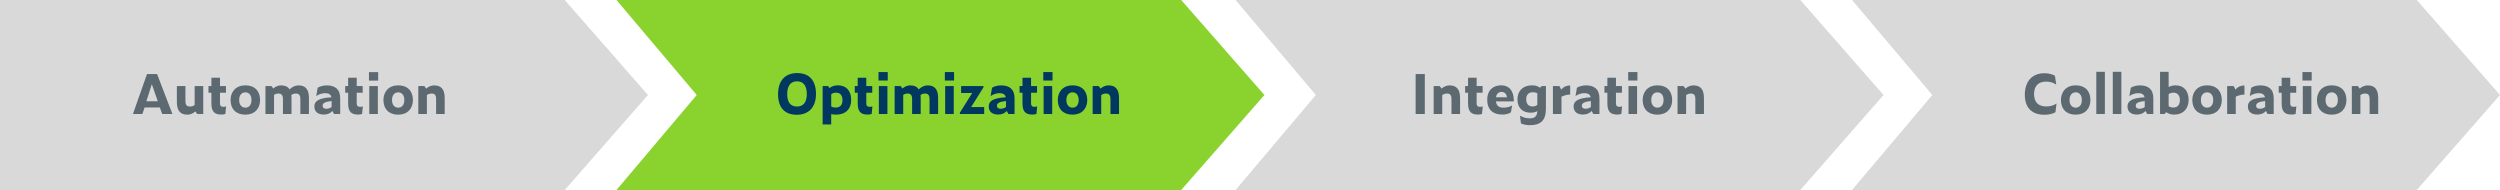
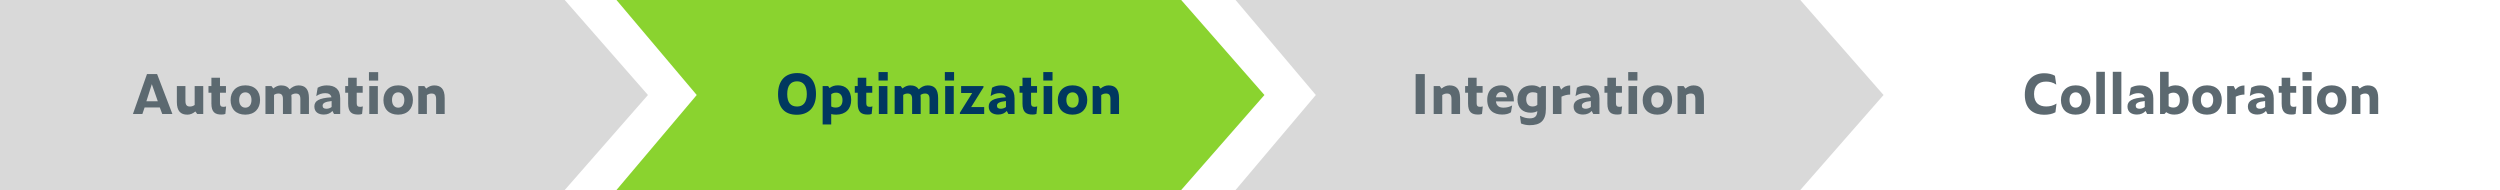
<svg xmlns="http://www.w3.org/2000/svg" fill="none" height="70" viewBox="0 0 921 70" width="921">
  <clipPath id="a">
    <path d="m0 0h921v70h-921z" />
  </clipPath>
  <g clip-path="url(#a)">
    <path d="m0 0h208.047l30.659 35-30.659 35h-208.047v-35z" fill="#d9d9d9" />
    <path d="m59.77 42-.9-2.42h-5.6l-.82 2.42h-3.48l5.18-14.72h3.72l5.64 14.72zm-5.84-4.7h4.2l-2.2-6.3zm18.724 4.7-.68-.94c-.9.76-1.86 1.18-2.94 1.18-2.44 0-3.88-1.26-3.88-4.68v-5.86h3.16v5.5c0 1.58.62 2.04 1.66 2.04.62 0 1.14-.16 1.74-.56v-6.98h3.16v10.3zm10.367-.02c-.5.18-.94.22-1.46.22-2.26 0-3.68-.8-3.68-4.06v-3.98h-1.08v-2.46h1.08v-3.06h3.16v3.06h2.2v2.46h-2.2v3.88c0 .92.36 1.32 1.28 1.32.3 0 .66-.06.98-.16zm7.346.26c-3.44 0-5.42-2.12-5.42-5.38 0-3.16 2.02-5.42 5.44-5.42 3.48 0 5.42 2.14 5.42 5.4 0 3.18-2 5.4-5.44 5.4zm.02-2.58c1.36 0 2.26-1 2.26-2.84 0-1.78-.92-2.8-2.26-2.8-1.36 0-2.28 1.04-2.28 2.8 0 1.84.96 2.84 2.28 2.84zm12.166-5.2c-.58 0-1.06.14-1.6.5v7.04h-3.16v-10.3h2.22l.66.9c.86-.72 1.78-1.14 2.84-1.14 1.42 0 2.5.42 3.16 1.46.96-.88 1.98-1.46 3.28-1.46 2.44 0 3.86 1.26 3.86 4.68v5.86h-3.16v-5.5c0-1.58-.64-2.04-1.66-2.04-.6 0-1.1.16-1.66.52.04.36.06.74.06 1.16v5.86h-3.16v-5.5c0-1.58-.64-2.04-1.68-2.04zm20.496 7.54-.58-1.12c-.7.8-1.76 1.32-3.16 1.32-1.98 0-3.5-.88-3.5-2.98 0-2.04 1.66-3.1 6.3-3.38-.24-1.12-1.16-1.52-2.28-1.52-1.16 0-2.3.36-3.32 1.08l.52-3.08c.94-.56 2.1-.86 3.32-.86 2.98 0 4.98 1.28 4.98 4.8v5.74zm-4.2-3.06c0 .76.46 1.12 1.42 1.12.66 0 1.4-.24 1.9-.64v-2.2c-2.46.26-3.32.8-3.32 1.72zm14.544 3.04c-.5.18-.94.22-1.46.22-2.26 0-3.68-.8-3.68-4.06v-3.98h-1.08v-2.46h1.08v-3.06h3.16v3.06h2.2v2.46h-2.2v3.88c0 .92.36 1.32 1.28 1.32.3 0 .66-.06.98-.16zm2.525-12.3v-3.12h3.4v3.12zm.12 12.32v-10.3h3.16v10.3zm10.638.24c-3.44 0-5.42-2.12-5.42-5.38 0-3.16 2.02-5.42 5.44-5.42 3.48 0 5.42 2.14 5.42 5.4 0 3.18-2 5.4-5.44 5.4zm.02-2.58c1.36 0 2.26-1 2.26-2.84 0-1.78-.92-2.8-2.26-2.8-1.36 0-2.28 1.04-2.28 2.8 0 1.84.96 2.84 2.28 2.84zm12.306-5.2c-.62 0-1.14.16-1.74.56v6.98h-3.16v-10.3h2.22l.68.94c.9-.76 1.86-1.18 2.94-1.18 2.44 0 3.88 1.26 3.88 4.68v5.86h-3.16v-5.5c0-1.58-.62-2.04-1.66-2.04z" fill="#5c6970" />
    <path d="m227.109 0h208.047l30.66 35-30.66 35h-208.047l29.565-35z" fill="#8ad32f" />
    <path d="m293.533 42.28c-4.46 0-6.9-2.62-6.9-7.6 0-4.94 2.6-7.76 7.06-7.76 4.42 0 6.92 2.7 6.92 7.7 0 4.98-2.78 7.66-7.08 7.66zm.12-3.04c2.18 0 3.58-1.44 3.58-4.58 0-3.2-1.36-4.7-3.6-4.7-2.26 0-3.62 1.5-3.62 4.7s1.32 4.58 3.64 4.58zm14.408 3c-.68 0-1.3-.08-1.84-.22v3.84h-3.16v-14.16h2.02l.52.74c.84-.64 1.78-1 3.12-1 2.8 0 4.86 1.74 4.86 5.42 0 3.26-2.06 5.38-5.52 5.38zm.02-8.1c-.82 0-1.3.16-1.86.58v4.5c.5.28.96.4 1.68.4 1.6 0 2.48-.96 2.48-2.74 0-1.72-.9-2.74-2.3-2.74zm13.041 7.84c-.5.18-.94.22-1.46.22-2.26 0-3.68-.8-3.68-4.06v-3.98h-1.08v-2.46h1.08v-3.06h3.16v3.06h2.2v2.46h-2.2v3.88c0 .92.36 1.32 1.28 1.32.3 0 .66-.06.98-.16zm2.525-12.3v-3.12h3.4v3.12zm.12 12.32v-10.3h3.16v10.3zm10.578-7.54c-.58 0-1.06.14-1.6.5v7.04h-3.16v-10.3h2.22l.66.9c.86-.72 1.78-1.14 2.84-1.14 1.42 0 2.5.42 3.16 1.46.96-.88 1.98-1.46 3.28-1.46 2.44 0 3.86 1.26 3.86 4.68v5.86h-3.16v-5.5c0-1.58-.64-2.04-1.66-2.04-.6 0-1.1.16-1.66.52.04.36.06.74.06 1.16v5.86h-3.16v-5.5c0-1.58-.64-2.04-1.68-2.04zm13.736-4.78v-3.12h3.4v3.12zm.12 12.32v-10.3h3.16v10.3zm14.377-2.56v2.56h-8.96v-.48l4.54-7.26h-4.08v-2.56h8.24v.46l-4.54 7.28zm8.903 2.56-.58-1.12c-.7.8-1.76 1.32-3.16 1.32-1.98 0-3.5-.88-3.5-2.98 0-2.04 1.66-3.1 6.3-3.38-.24-1.12-1.16-1.52-2.28-1.52-1.16 0-2.3.36-3.32 1.08l.52-3.08c.94-.56 2.1-.86 3.32-.86 2.98 0 4.98 1.28 4.98 4.8v5.74zm-4.2-3.06c0 .76.46 1.12 1.42 1.12.66 0 1.4-.24 1.9-.64v-2.2c-2.46.26-3.32.8-3.32 1.72zm14.544 3.04c-.5.18-.94.22-1.46.22-2.26 0-3.68-.8-3.68-4.06v-3.98h-1.08v-2.46h1.08v-3.06h3.16v3.06h2.2v2.46h-2.2v3.88c0 .92.36 1.32 1.28 1.32.3 0 .66-.06.98-.16zm2.525-12.3v-3.12h3.4v3.12zm.12 12.32v-10.3h3.16v10.3zm10.638.24c-3.44 0-5.42-2.12-5.42-5.38 0-3.16 2.02-5.42 5.44-5.42 3.48 0 5.42 2.14 5.42 5.4 0 3.18-2 5.4-5.44 5.4zm.02-2.58c1.36 0 2.26-1 2.26-2.84 0-1.78-.92-2.8-2.26-2.8-1.36 0-2.28 1.04-2.28 2.8 0 1.84.96 2.84 2.28 2.84zm12.306-5.2c-.62 0-1.14.16-1.74.56v6.98h-3.16v-10.3h2.22l.68.94c.9-.76 1.86-1.18 2.94-1.18 2.44 0 3.88 1.26 3.88 4.68v5.86h-3.16v-5.5c0-1.58-.62-2.04-1.66-2.04z" fill="#00385f" />
    <path d="m455.185 0h208.046l30.66 35-30.66 35h-208.046l29.564-35z" fill="#d9d9d9" />
    <path d="m521.521 42v-14.72h3.38v14.72zm11.544-7.54c-.62 0-1.14.16-1.74.56v6.98h-3.16v-10.3h2.22l.68.94c.9-.76 1.86-1.18 2.94-1.18 2.44 0 3.88 1.26 3.88 4.68v5.86h-3.16v-5.5c0-1.58-.62-2.04-1.66-2.04zm12.907 7.52c-.5.18-.94.22-1.46.22-2.26 0-3.68-.8-3.68-4.06v-3.98h-1.08v-2.46h1.08v-3.06h3.16v3.06h2.2v2.46h-2.2v3.88c0 .92.36 1.32 1.28 1.32.3 0 .66-.06.98-.16zm10.665-.62c-.82.58-1.86.84-3.26.84-3.04 0-5.48-1.5-5.48-5.46 0-3.7 2.36-5.3 5.08-5.3 3.28 0 4.74 2.3 4.74 5.92h-6.62c.22 1.78 1.32 2.3 2.78 2.3 1.22 0 2.3-.28 3.2-.82zm-3.48-7.5c-.92 0-1.8.54-2.04 1.98h4.06c-.22-1.34-.94-1.98-2.02-1.98zm16.353 6.22c0 4.44-2.06 6.06-6.04 6.04-1.02 0-2.16-.22-3.14-.64l-.38-2.84c1.3.68 2.44.96 3.64.96 1.86 0 2.68-.82 2.76-2.66-.68.38-1.48.58-2.48.58-2.8 0-4.84-1.66-4.84-4.88 0-3.34 2.2-5.2 5.34-5.2 1.08 0 2.1.24 2.98.88l.62-.62h1.54zm-7.26-3.48c0 1.64.88 2.62 2.28 2.62.74 0 1.26-.14 1.82-.58v-4.28c-.48-.26-.94-.38-1.66-.38-1.56 0-2.44.92-2.44 2.62zm16.201-1.76c-1.1 0-2.24.32-3.2.78v6.38h-3.16v-10.3h2.4l.66 1.32c.92-1.12 2.06-1.54 3.3-1.54zm8.505 7.16-.58-1.12c-.7.8-1.76 1.32-3.16 1.32-1.98 0-3.5-.88-3.5-2.98 0-2.04 1.66-3.1 6.3-3.38-.24-1.12-1.16-1.52-2.28-1.52-1.16 0-2.3.36-3.32 1.08l.52-3.08c.94-.56 2.1-.86 3.32-.86 2.98 0 4.98 1.28 4.98 4.8v5.74zm-4.2-3.06c0 .76.46 1.12 1.42 1.12.66 0 1.4-.24 1.9-.64v-2.2c-2.46.26-3.32.8-3.32 1.72zm14.544 3.04c-.5.18-.94.22-1.46.22-2.26 0-3.68-.8-3.68-4.06v-3.98h-1.08v-2.46h1.08v-3.06h3.16v3.06h2.2v2.46h-2.2v3.88c0 .92.36 1.32 1.28 1.32.3 0 .66-.06.98-.16zm2.525-12.3v-3.12h3.4v3.12zm.12 12.32v-10.3h3.16v10.3zm10.638.24c-3.44 0-5.42-2.12-5.42-5.38 0-3.16 2.02-5.42 5.44-5.42 3.48 0 5.42 2.14 5.42 5.4 0 3.18-2 5.4-5.44 5.4zm.02-2.58c1.36 0 2.26-1 2.26-2.84 0-1.78-.92-2.8-2.26-2.8-1.36 0-2.28 1.04-2.28 2.8 0 1.84.96 2.84 2.28 2.84zm12.306-5.2c-.62 0-1.14.16-1.74.56v6.98h-3.16v-10.3h2.22l.68.94c.9-.76 1.86-1.18 2.94-1.18 2.44 0 3.88 1.26 3.88 4.68v5.86h-3.16v-5.5c0-1.58-.62-2.04-1.66-2.04z" fill="#5c6970" />
-     <path d="m682.294 0h208.047l30.659 35-30.659 35h-208.047l29.564-35z" fill="#d9d9d9" />
    <path d="m753.041 42.28c-3.46 0-7.1-1.7-7.1-7.34 0-5.24 3-7.96 7.14-7.96 1.48 0 2.94.32 3.96.94l.48 3.26c-1.2-.84-2.46-1.12-3.76-1.12-2.84 0-4.42 1.64-4.42 4.58 0 3.46 2.06 4.58 4.48 4.58 1.4 0 2.56-.3 3.8-1.06l-.4 3.2c-1.18.64-2.52.92-4.18.92zm11.629-.04c-3.44 0-5.42-2.12-5.42-5.38 0-3.16 2.02-5.42 5.44-5.42 3.48 0 5.42 2.14 5.42 5.4 0 3.18-2 5.4-5.44 5.4zm.02-2.58c1.36 0 2.26-1 2.26-2.84 0-1.78-.92-2.8-2.26-2.8-1.36 0-2.28 1.04-2.28 2.8 0 1.84.96 2.84 2.28 2.84zm7.586 2.34v-15.54h3.16v15.54zm6.075 0v-15.54h3.16v15.54zm12.654 0-.58-1.12c-.7.8-1.76 1.32-3.16 1.32-1.98 0-3.5-.88-3.5-2.98 0-2.04 1.66-3.1 6.3-3.38-.24-1.12-1.16-1.52-2.28-1.52-1.16 0-2.3.36-3.32 1.08l.52-3.08c.94-.56 2.1-.86 3.32-.86 2.98 0 4.98 1.28 4.98 4.8v5.74zm-4.2-3.06c0 .76.46 1.12 1.42 1.12.66 0 1.4-.24 1.9-.64v-2.2c-2.46.26-3.32.8-3.32 1.72zm19.483-2.14c0 3.28-2.04 5.42-5.26 5.42-1.16 0-2.12-.26-3-.9l-.64.68h-1.62v-15.54h3.16v5.6c.68-.36 1.52-.62 2.54-.62 2.8 0 4.82 1.76 4.82 5.36zm-5.54-2.66c-.74 0-1.3.16-1.82.56v4.42c.52.34 1 .5 1.76.5 1.5 0 2.38-1 2.38-2.76 0-1.74-.92-2.72-2.32-2.72zm12.321 8.1c-3.44 0-5.42-2.12-5.42-5.38 0-3.16 2.02-5.42 5.44-5.42 3.48 0 5.42 2.14 5.42 5.4 0 3.18-2 5.4-5.44 5.4zm.02-2.58c1.36 0 2.26-1 2.26-2.84 0-1.78-.92-2.8-2.26-2.8-1.36 0-2.28 1.04-2.28 2.8 0 1.84.96 2.84 2.28 2.84zm13.766-4.82c-1.1 0-2.24.32-3.2.78v6.38h-3.16v-10.3h2.4l.66 1.32c.92-1.12 2.06-1.54 3.3-1.54zm8.505 7.16-.58-1.12c-.7.8-1.76 1.32-3.16 1.32-1.98 0-3.5-.88-3.5-2.98 0-2.04 1.66-3.1 6.3-3.38-.24-1.12-1.16-1.52-2.28-1.52-1.16 0-2.3.36-3.32 1.08l.52-3.08c.94-.56 2.1-.86 3.32-.86 2.98 0 4.98 1.28 4.98 4.8v5.74zm-4.2-3.06c0 .76.46 1.12 1.42 1.12.66 0 1.4-.24 1.9-.64v-2.2c-2.46.26-3.32.8-3.32 1.72zm14.544 3.04c-.5.18-.94.22-1.46.22-2.26 0-3.68-.8-3.68-4.06v-3.98h-1.08v-2.46h1.08v-3.06h3.16v3.06h2.2v2.46h-2.2v3.88c0 .92.36 1.32 1.28 1.32.3 0 .66-.06.98-.16zm2.525-12.3v-3.12h3.4v3.12zm.12 12.32v-10.3h3.16v10.3zm10.638.24c-3.44 0-5.42-2.12-5.42-5.38 0-3.16 2.02-5.42 5.44-5.42 3.48 0 5.42 2.14 5.42 5.4 0 3.18-2 5.4-5.44 5.4zm.02-2.58c1.36 0 2.26-1 2.26-2.84 0-1.78-.92-2.8-2.26-2.8-1.36 0-2.28 1.04-2.28 2.8 0 1.84.96 2.84 2.28 2.84zm12.306-5.2c-.62 0-1.14.16-1.74.56v6.98h-3.16v-10.3h2.22l.68.94c.9-.76 1.86-1.18 2.94-1.18 2.44 0 3.88 1.26 3.88 4.68v5.86h-3.16v-5.5c0-1.58-.62-2.04-1.66-2.04z" fill="#5c6970" />
  </g>
</svg>